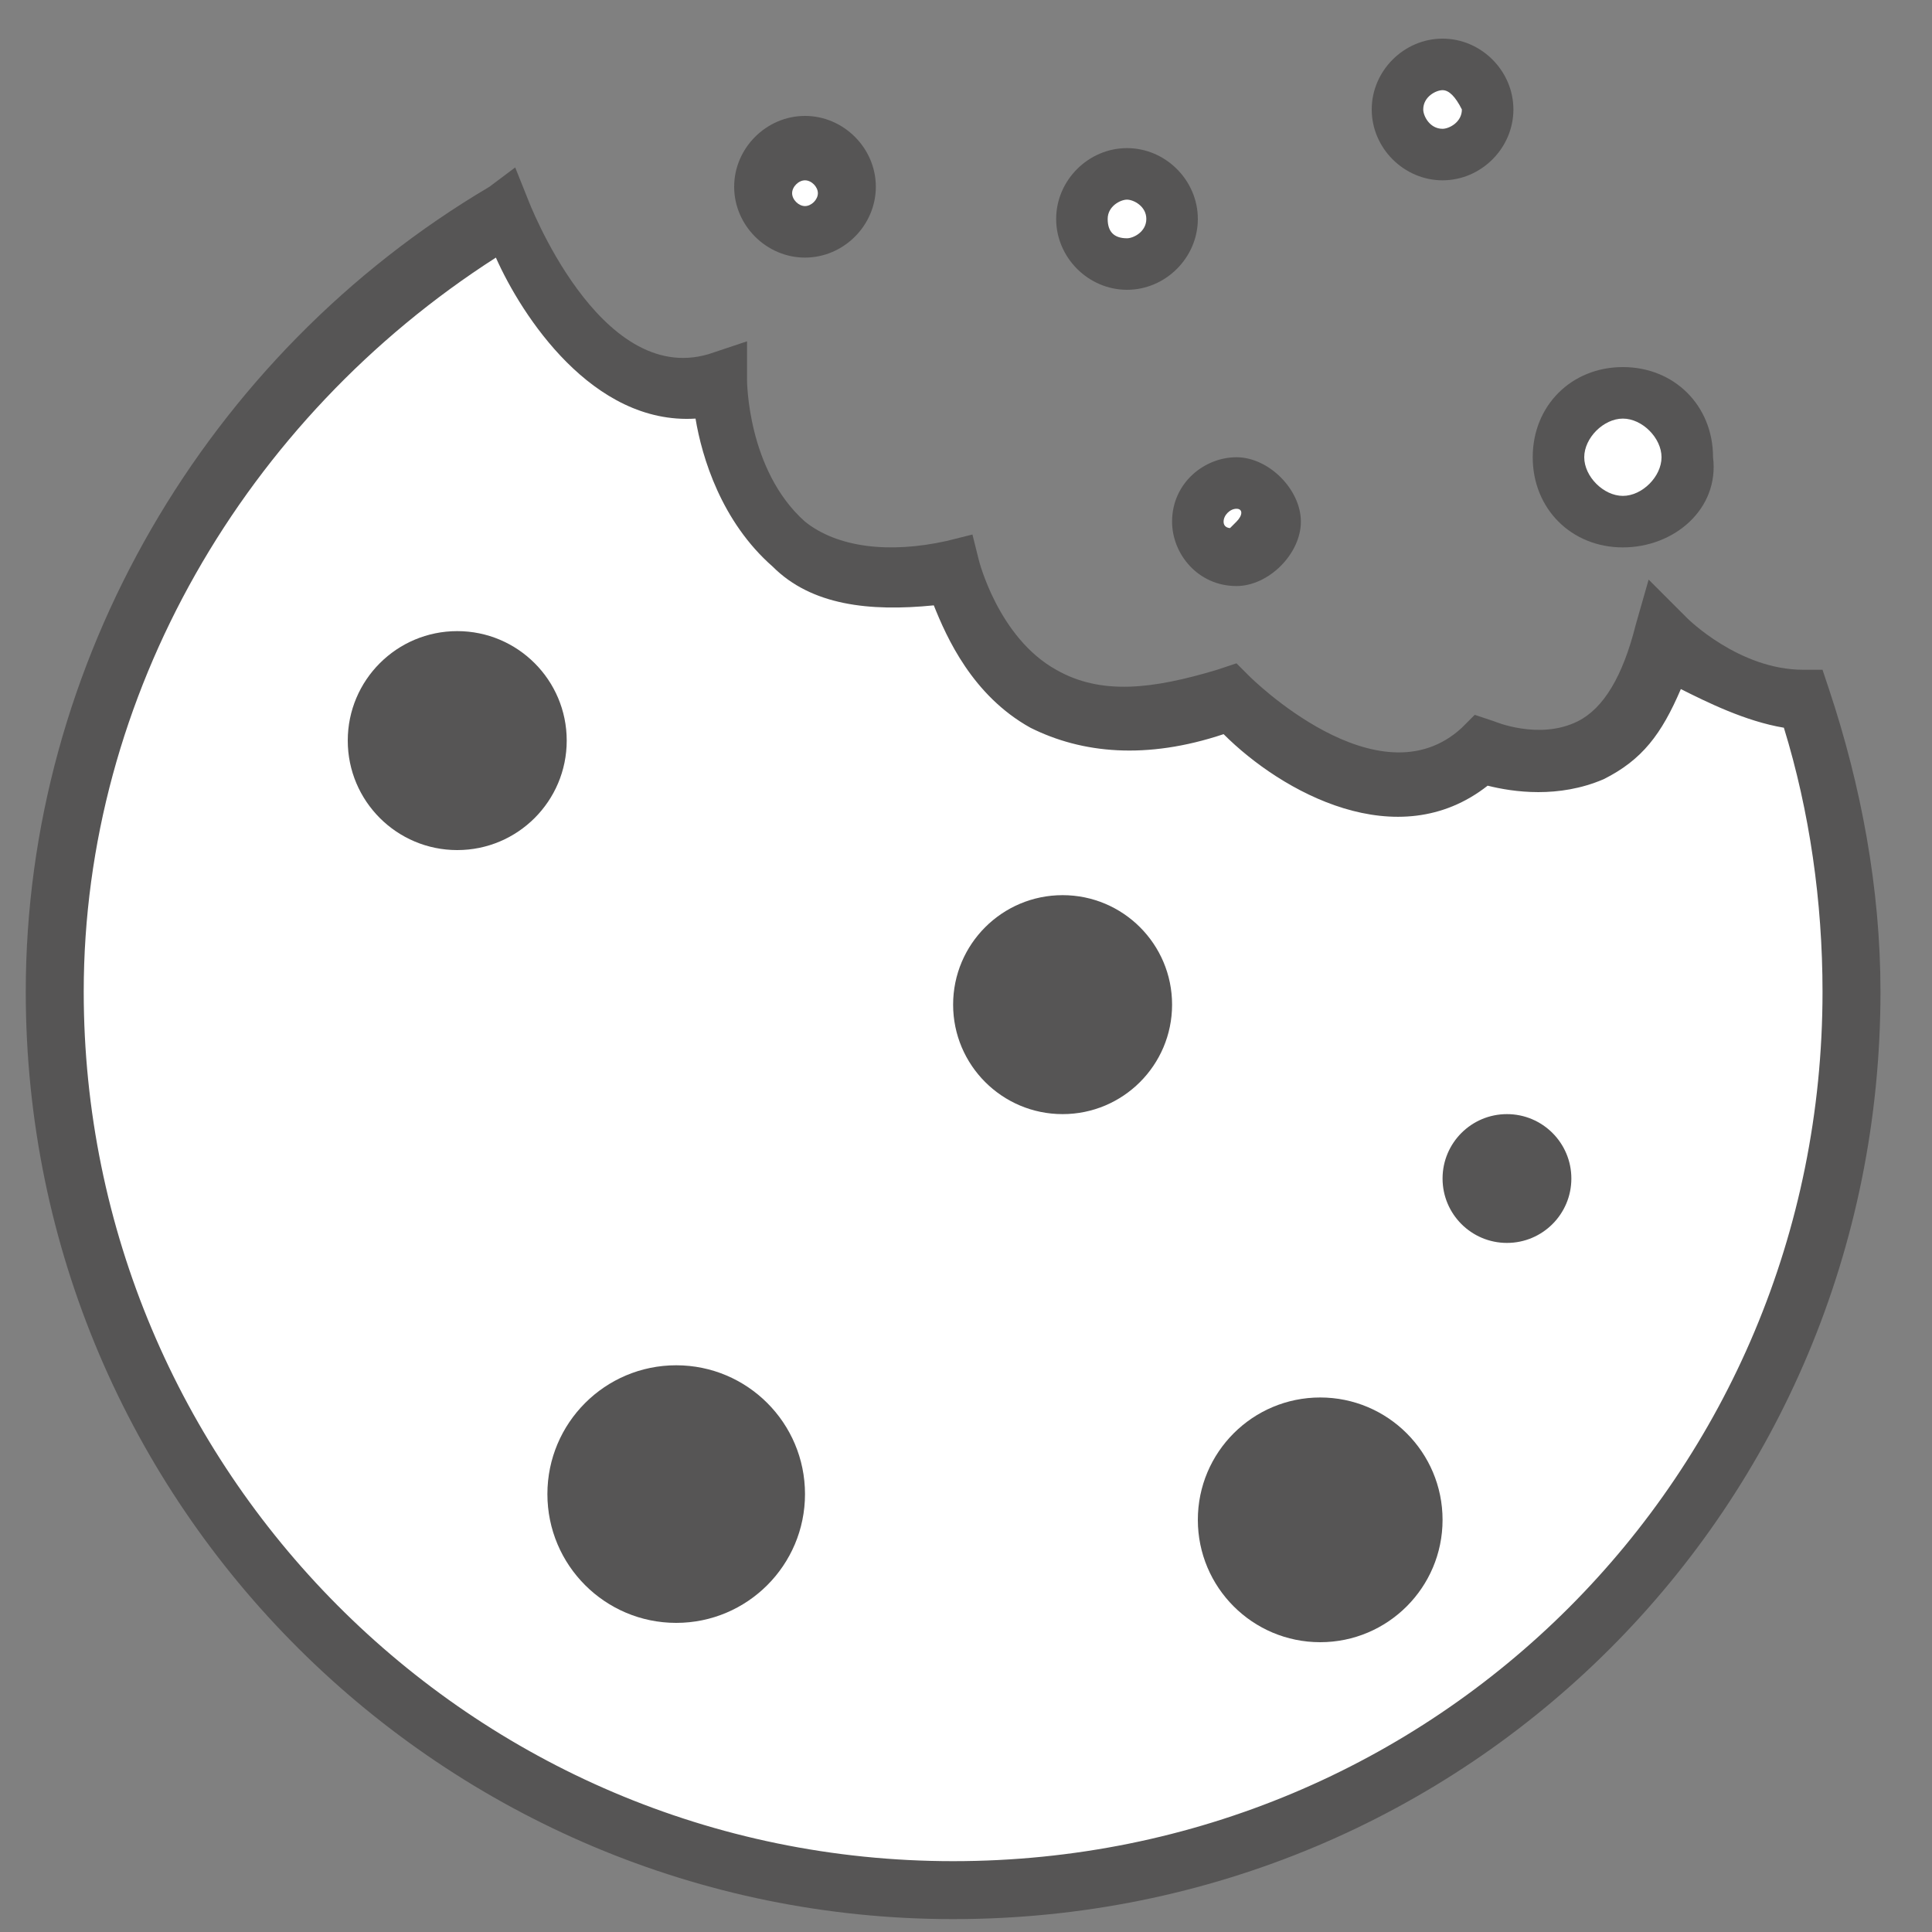
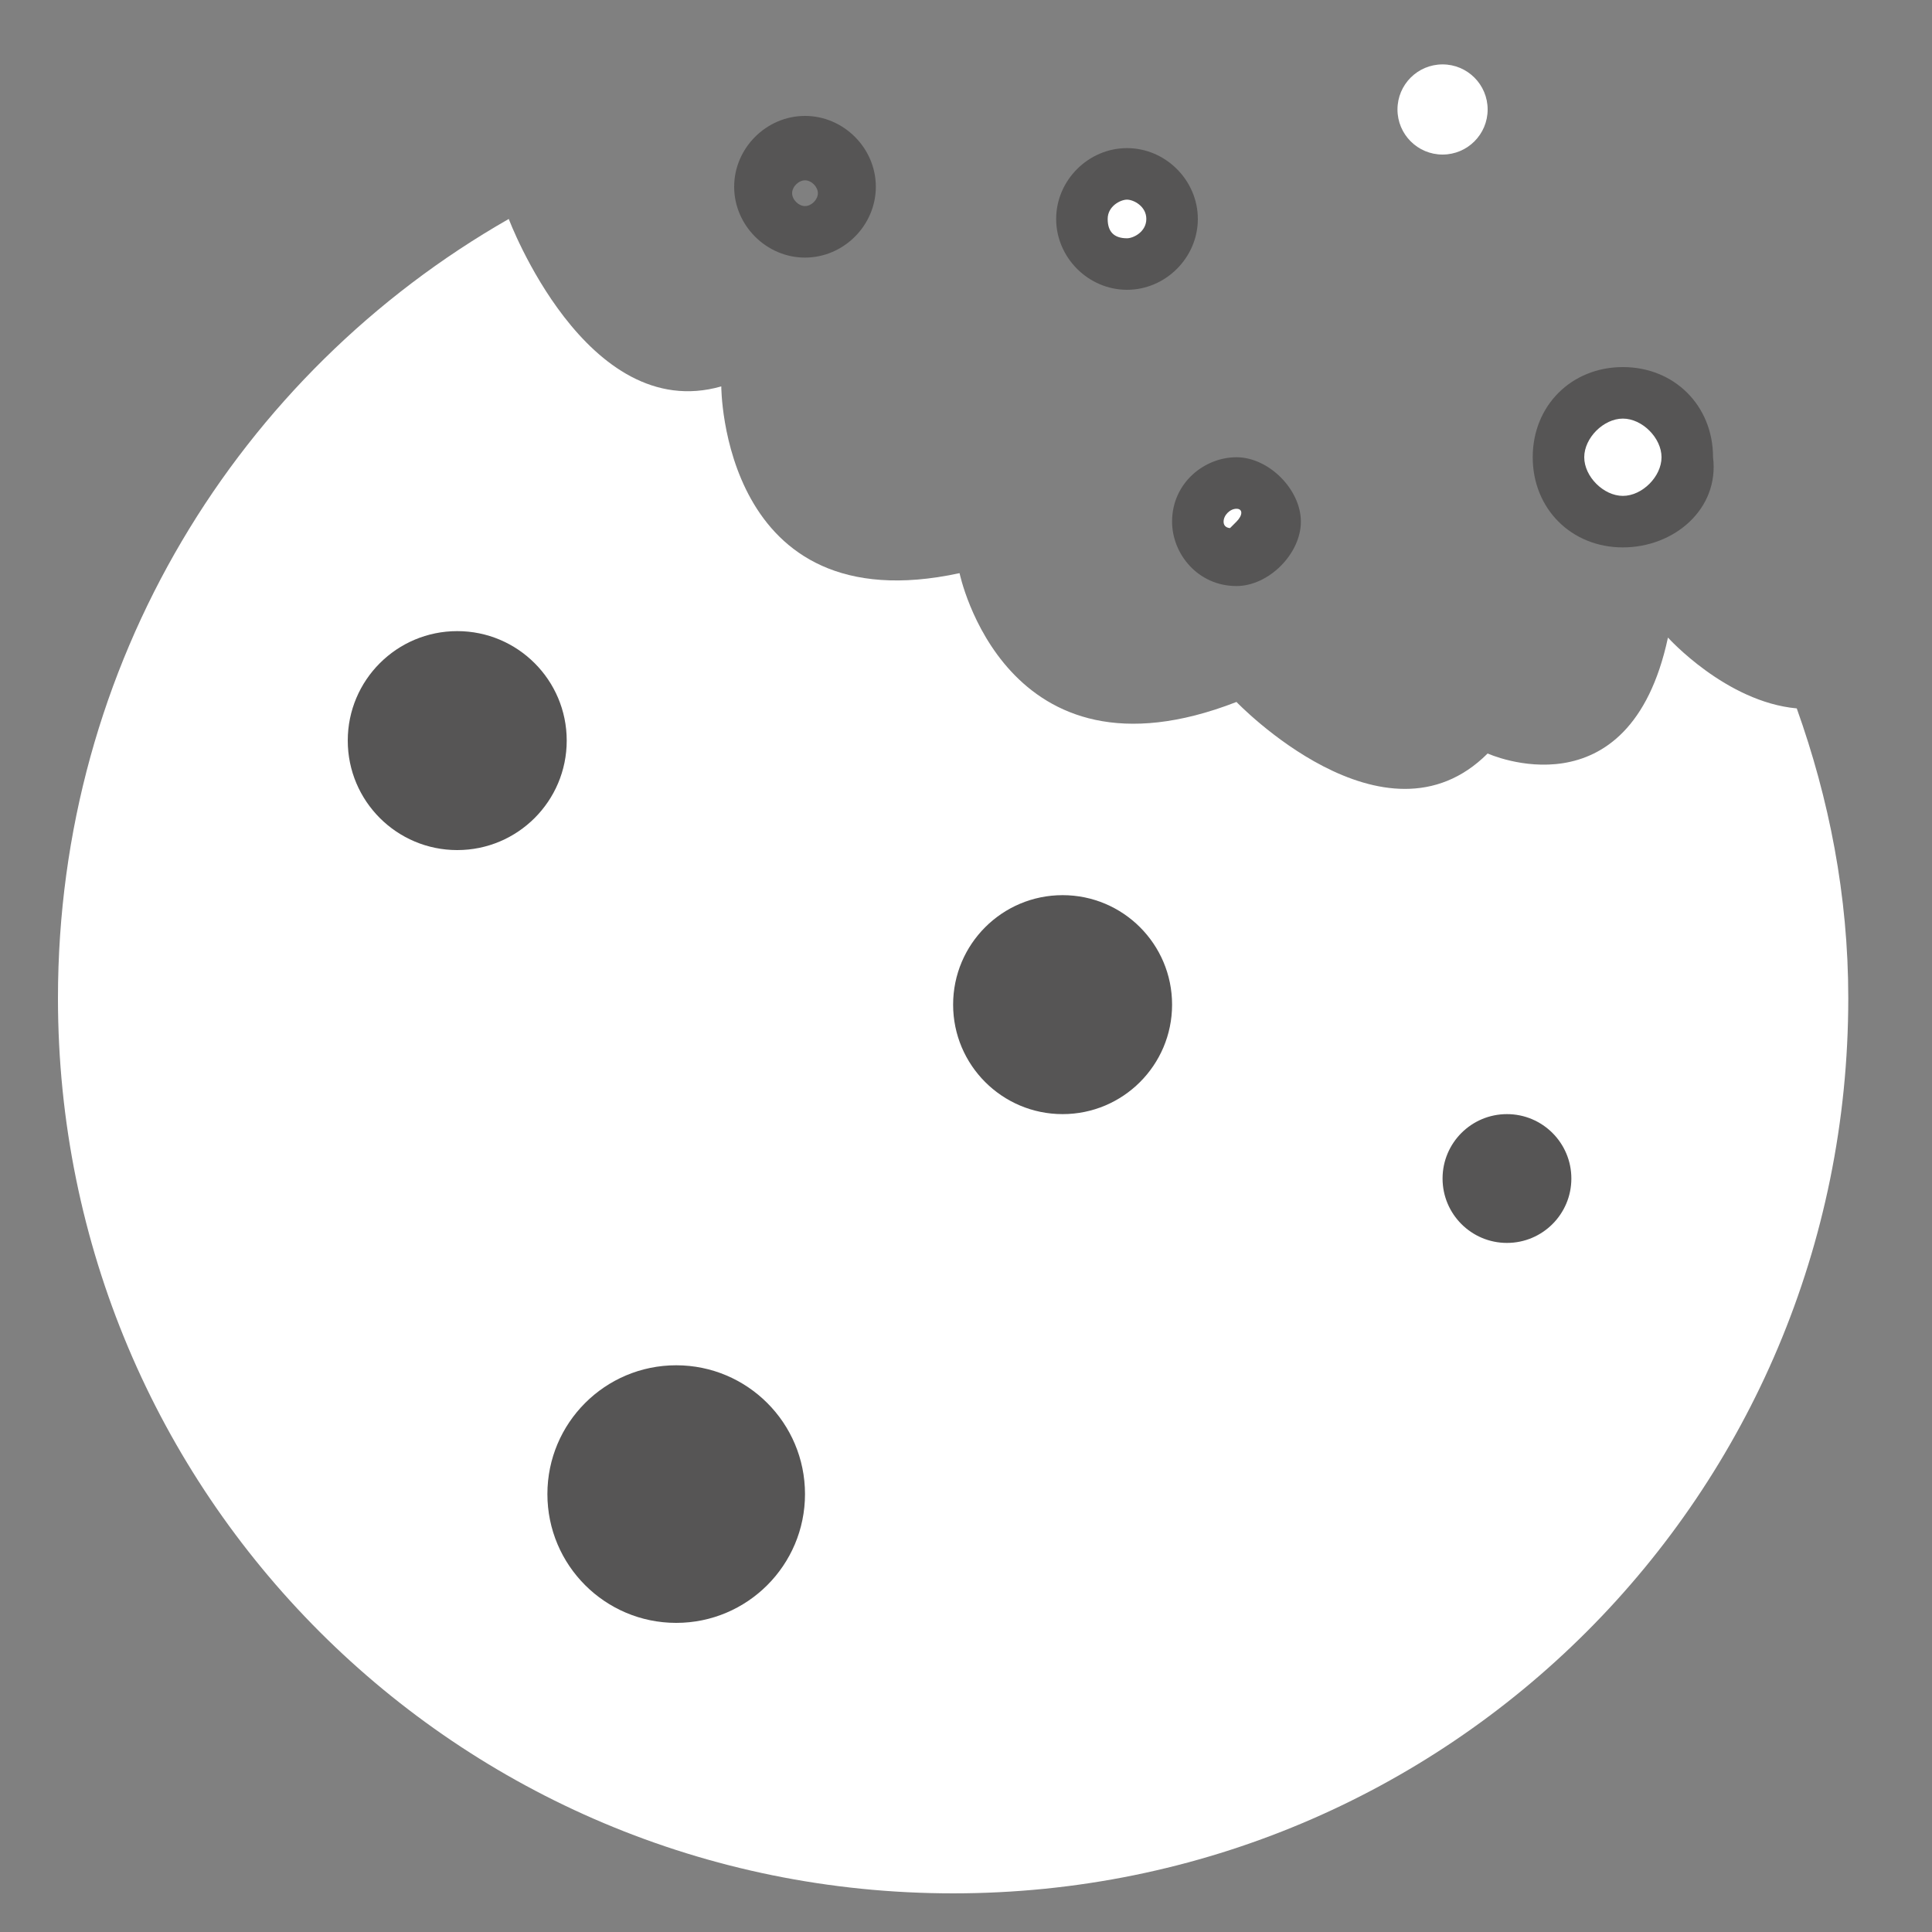
<svg xmlns="http://www.w3.org/2000/svg" version="1.1" id="Ebene_1" x="0px" y="0px" width="30px" height="30px" viewBox="0 0 30 30" style="enable-background:new 0 0 30 30;" xml:space="preserve">
  <rect x="0" y="0" width="30" height="30" fill="#808080" stroke="none" />
  <style type="text/css">
	.st0{fill:#FFFFFF;}
	.st1{fill:#565555;}
</style>
  <path class="st0" d="M25.9,9.9c-0.6,2.8-2.8,1.8-2.8,1.8c-1.6,1.6-3.9-0.8-3.9-0.8c-3.6,1.4-4.3-2-4.3-2C11.2,9.7,11.2,6,11.2,6  C9.1,6.6,7.9,3.4,7.9,3.4c-4.2,2.4-7,6.9-7,12.1c0,7.7,6.2,13.9,13.9,13.9c7.7,0,13.9-6.2,13.9-13.9c0-1.6-0.3-3.1-0.8-4.5  C26.8,10.9,25.9,9.9,25.9,9.9z" />
-   <path class="st1" d="M14.8,29.8c-7.9,0-14.4-6.4-14.4-14.4c0-5.1,2.8-9.9,7.2-12.5l0.4-0.3l0.2,0.5c0,0,1.1,2.9,2.8,2.4l0.6-0.2  l0,0.6c0,0,0,1.4,0.9,2.2c0.5,0.4,1.3,0.5,2.2,0.3l0.4-0.1l0.1,0.4c0,0,0.3,1.2,1.2,1.7c0.7,0.4,1.5,0.3,2.5,0l0.3-0.1l0.2,0.2  c0,0,2,2,3.3,0.8l0.2-0.2l0.3,0.1c0,0,0.7,0.3,1.3,0c0.4-0.2,0.7-0.7,0.9-1.5L25.6,9l0.6,0.6c0,0,0.8,0.8,1.8,0.8c0,0,0,0,0,0l0.3,0  l0.1,0.3c0.5,1.5,0.8,3.1,0.8,4.7C29.2,23.4,22.8,29.8,14.8,29.8z M7.7,4c-3.9,2.5-6.4,6.8-6.4,11.4c0,7.4,6,13.5,13.5,13.5  s13.5-6,13.5-13.5c0-1.4-0.2-2.8-0.6-4.1c-0.6-0.1-1.2-0.4-1.6-0.6c-0.3,0.7-0.6,1.1-1.2,1.4c-0.7,0.3-1.4,0.2-1.8,0.1  c-1.4,1.1-3.2,0.1-4.1-0.8c-1.2,0.4-2.2,0.3-3-0.1c-0.9-0.5-1.3-1.4-1.5-1.9c-1,0.1-1.9,0-2.5-0.6c-0.8-0.7-1.1-1.7-1.2-2.3  C9.2,6.6,8.1,4.9,7.7,4z" />
  <circle class="st0" cx="25.2" cy="7.1" r="1" />
  <path class="st1" d="M25.2,8.5c-0.8,0-1.4-0.6-1.4-1.4c0-0.8,0.6-1.4,1.4-1.4c0.8,0,1.4,0.6,1.4,1.4C26.7,7.9,26,8.5,25.2,8.5z   M25.2,6.5c-0.3,0-0.6,0.3-0.6,0.6c0,0.3,0.3,0.6,0.6,0.6s0.6-0.3,0.6-0.6C25.8,6.8,25.5,6.5,25.2,6.5z" />
  <circle class="st0" cx="22.4" cy="1.7" r="0.7" />
-   <path class="st1" d="M22.4,2.8c-0.6,0-1.1-0.5-1.1-1.1s0.5-1.1,1.1-1.1s1.1,0.5,1.1,1.1S23,2.8,22.4,2.8z M22.4,1.4  c-0.1,0-0.3,0.1-0.3,0.3c0,0.1,0.1,0.3,0.3,0.3c0.1,0,0.3-0.1,0.3-0.3C22.6,1.5,22.5,1.4,22.4,1.4z" />
  <circle class="st0" cx="19.2" cy="8.1" r="0.6" />
  <path class="st1" d="M19.2,9.1c-0.6,0-1-0.5-1-1c0-0.6,0.5-1,1-1s1,0.5,1,1C20.2,8.6,19.7,9.1,19.2,9.1z M19.2,7.9  C19.1,7.9,19,8,19,8.1c0,0.1,0.1,0.1,0.1,0.1s0.1-0.1,0.1-0.1C19.3,8,19.3,7.9,19.2,7.9z" />
  <g>
    <circle class="st1" cx="7.1" cy="11.5" r="1.7" />
  </g>
  <g>
    <circle class="st1" cx="23.4" cy="18.3" r="1" />
  </g>
  <g>
    <circle class="st1" cx="10.5" cy="23.2" r="2" />
  </g>
  <g>
    <circle class="st1" cx="16.5" cy="15.6" r="1.7" />
  </g>
  <g>
-     <circle class="st1" cx="20.5" cy="23.6" r="1.9" />
-   </g>
-   <circle class="st0" cx="12.5" cy="2.9" r="0.6" />
+     </g>
  <path class="st1" d="M12.5,4c-0.6,0-1.1-0.5-1.1-1.1s0.5-1.1,1.1-1.1c0.6,0,1.1,0.5,1.1,1.1S13.1,4,12.5,4z M12.5,2.8  c-0.1,0-0.2,0.1-0.2,0.2s0.1,0.2,0.2,0.2c0.1,0,0.2-0.1,0.2-0.2S12.6,2.8,12.5,2.8z" />
  <circle class="st0" cx="17.5" cy="3.4" r="0.7" />
  <path class="st1" d="M17.5,4.5c-0.6,0-1.1-0.5-1.1-1.1s0.5-1.1,1.1-1.1c0.6,0,1.1,0.5,1.1,1.1S18.1,4.5,17.5,4.5z M17.5,3.1  c-0.1,0-0.3,0.1-0.3,0.3s0.1,0.3,0.3,0.3c0.1,0,0.3-0.1,0.3-0.3S17.6,3.1,17.5,3.1z" />
</svg>